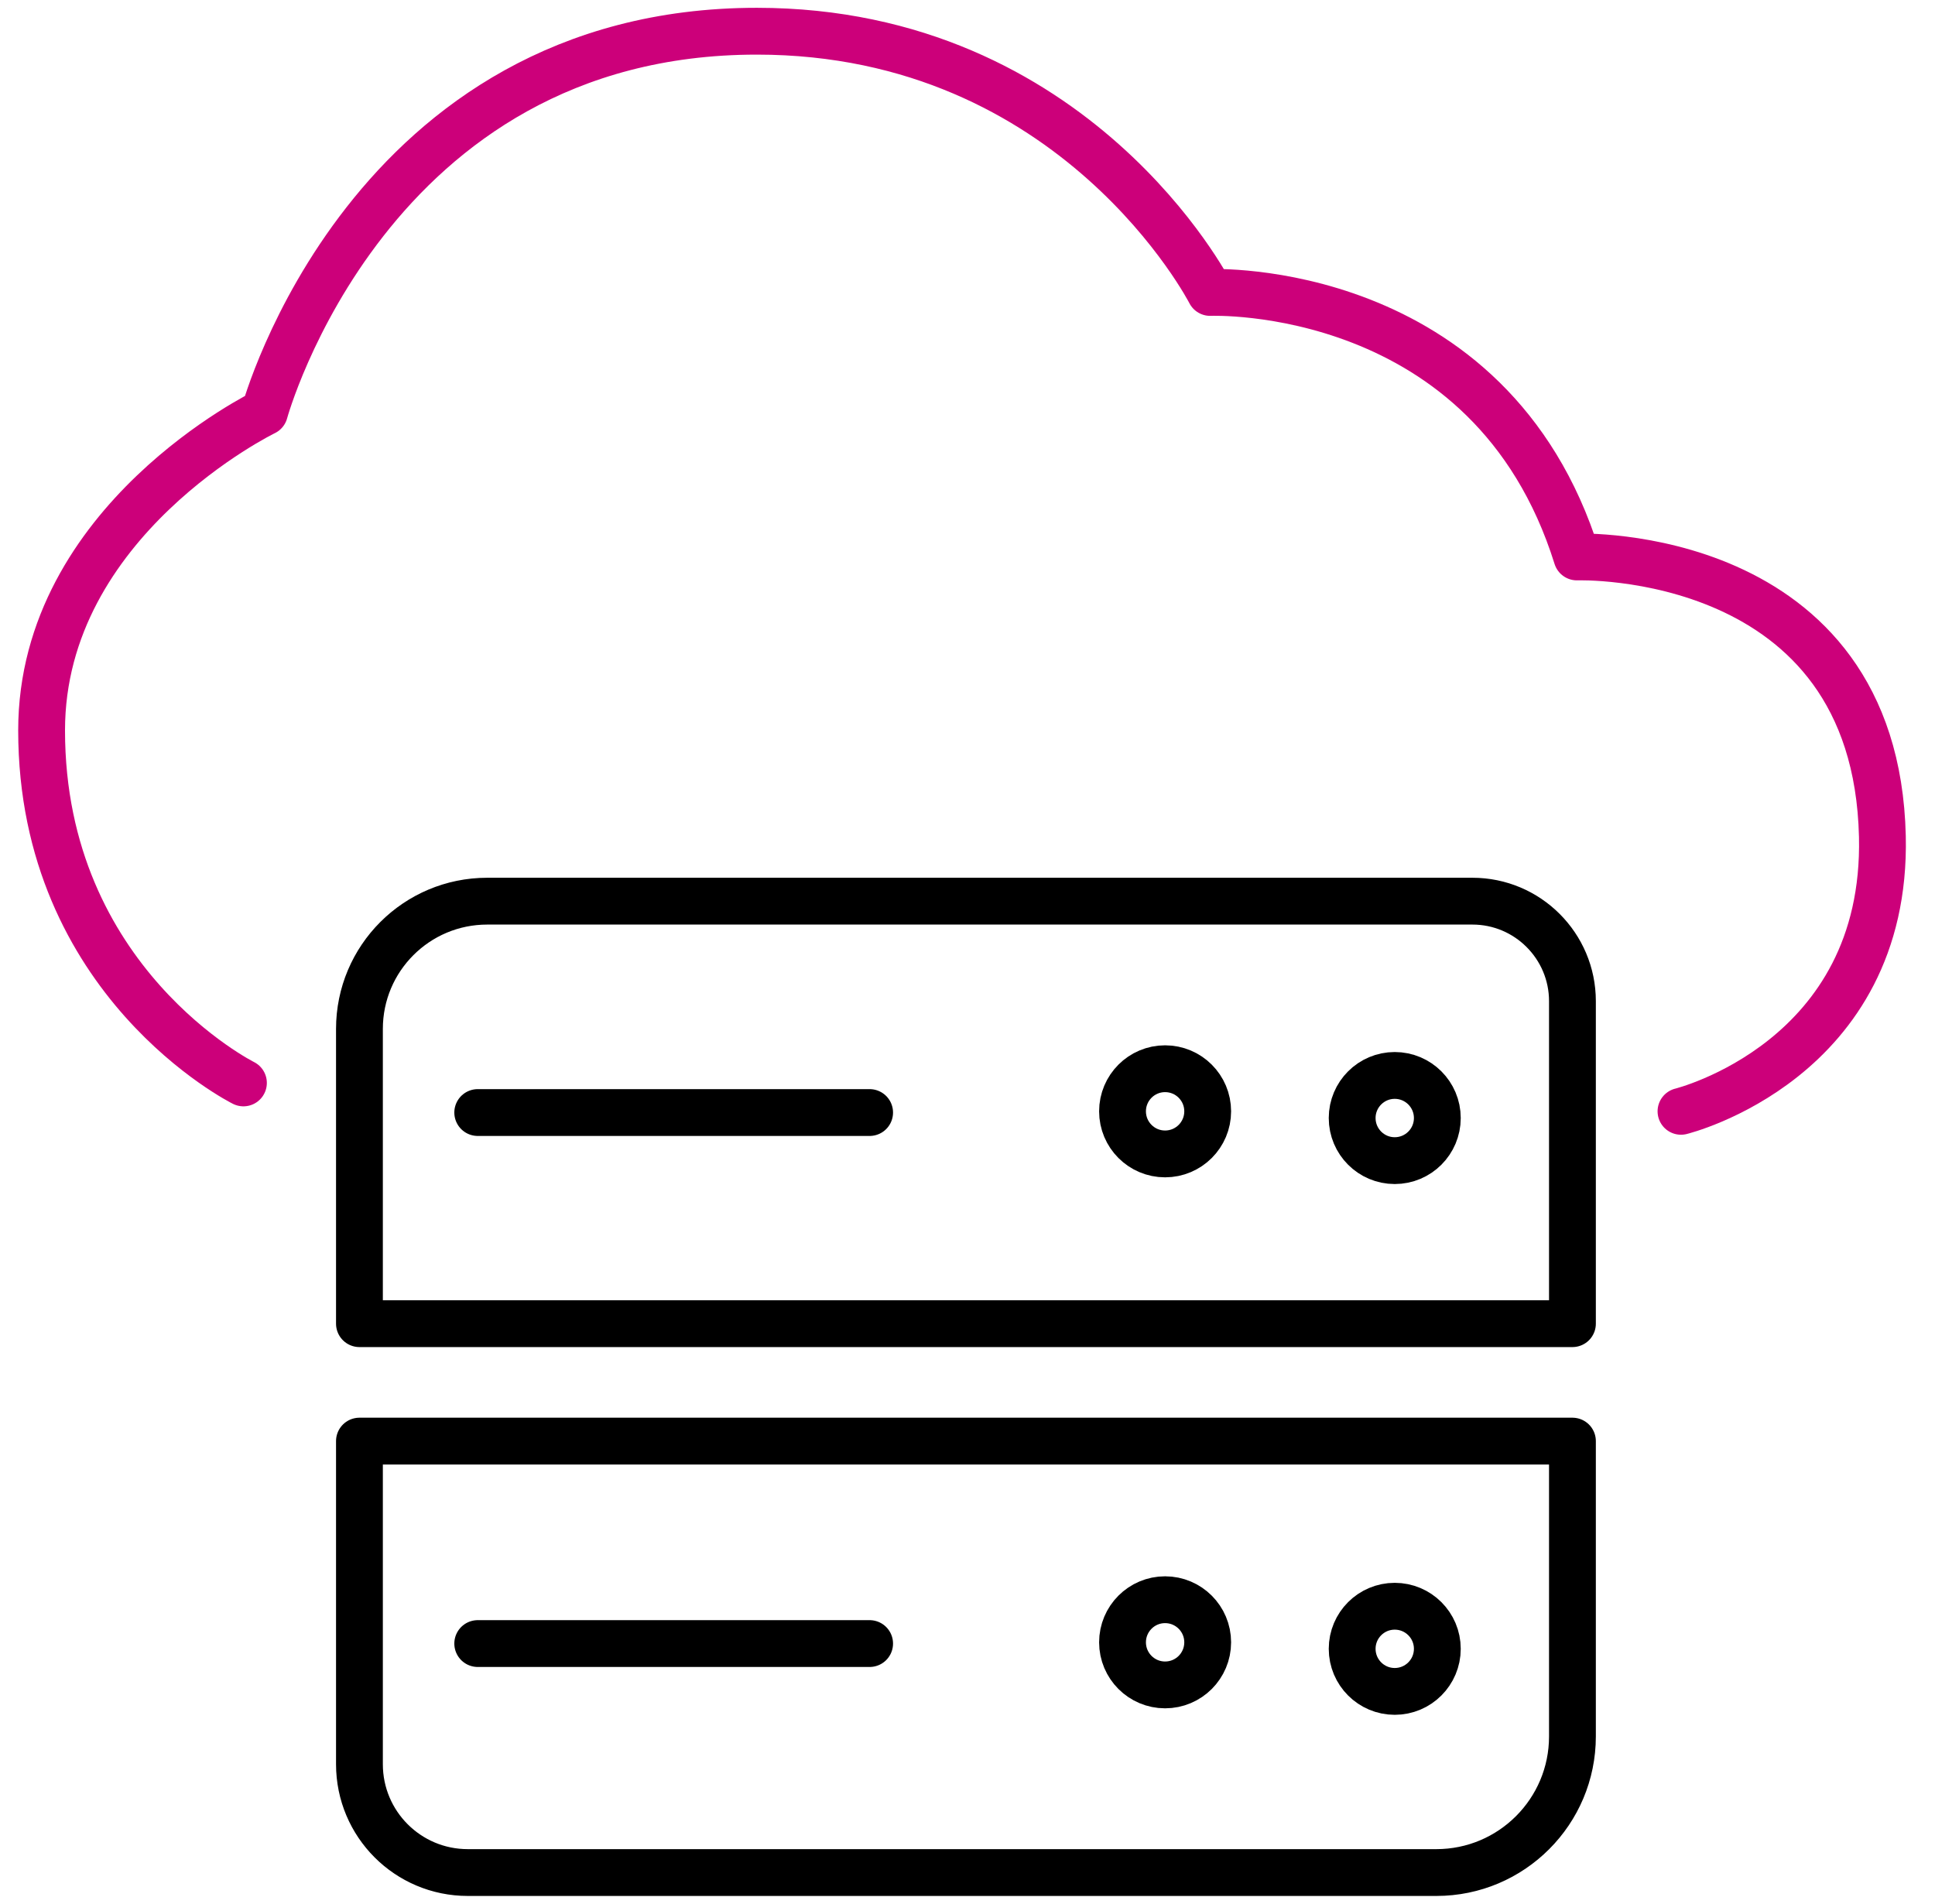
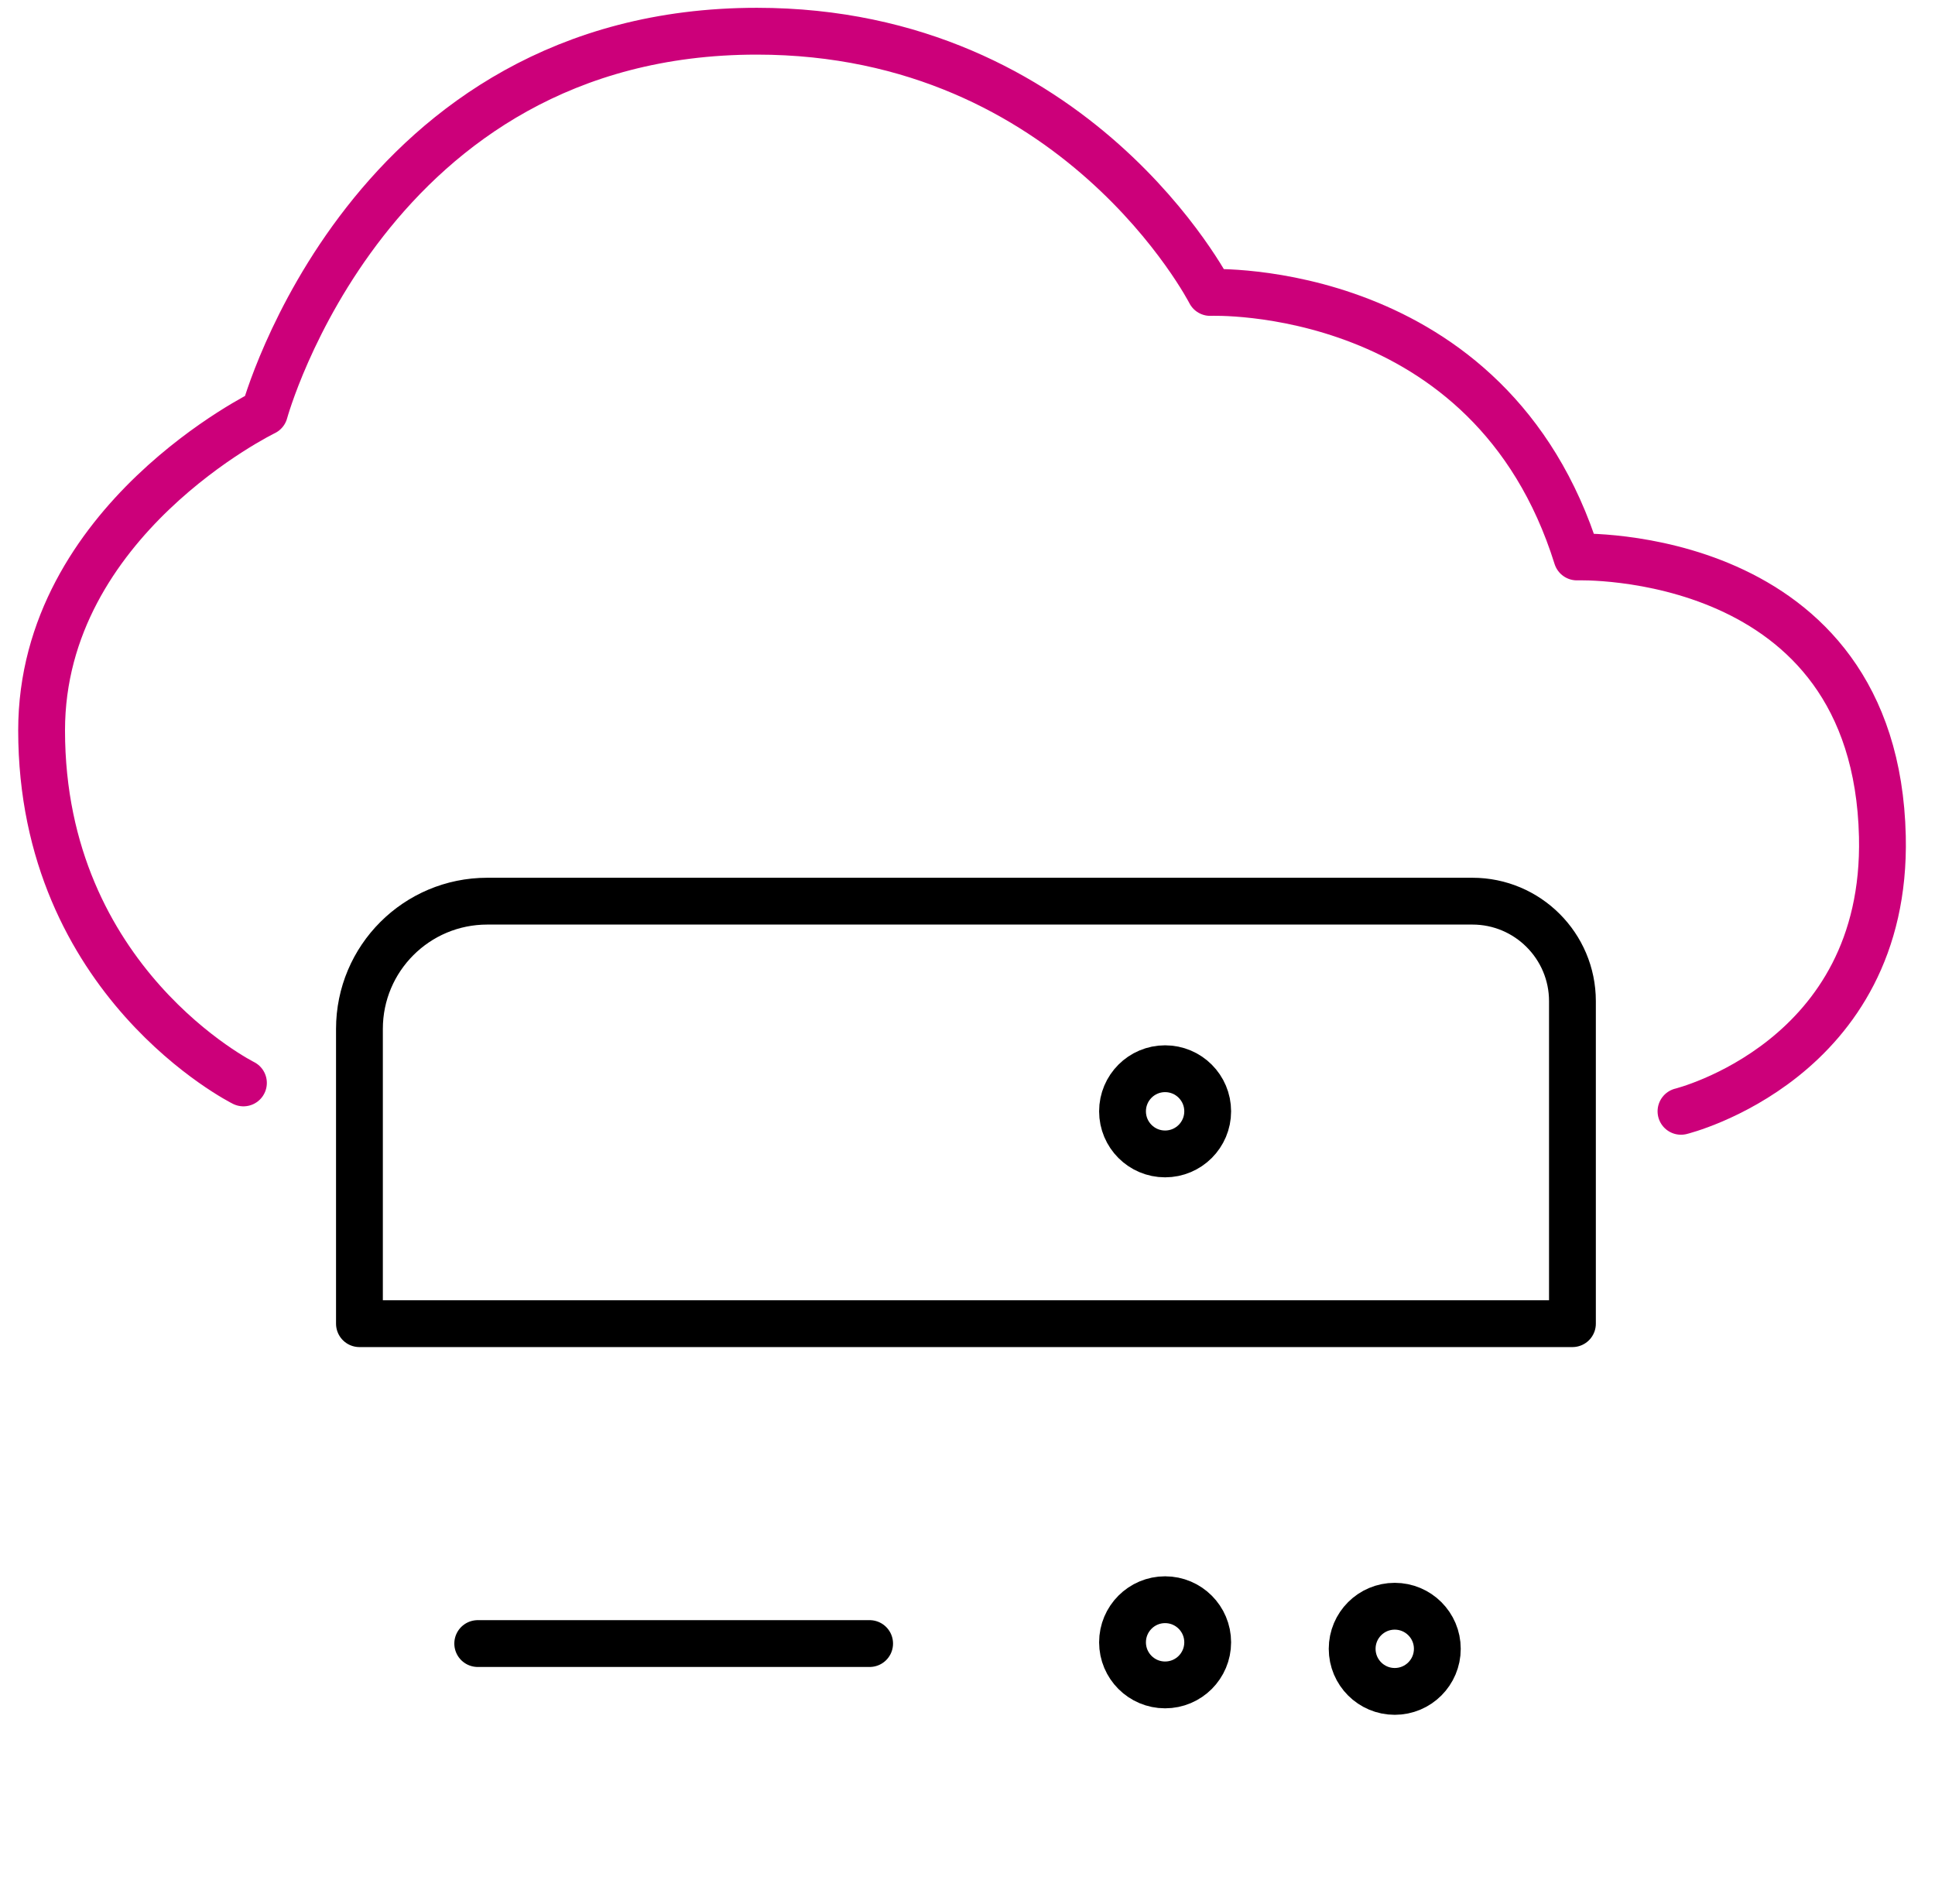
<svg xmlns="http://www.w3.org/2000/svg" width="62" height="61" viewBox="0 0 62 61" fill="none">
  <path d="M7.8 34.699C7.8 34.699 1.333 31.475 1.333 23.403C1.333 16.67 8.476 13.206 8.476 13.206C8.476 13.206 11.797 1 24.25 1C34.493 1 38.776 9.371 38.776 9.371C38.776 9.371 47.758 8.994 50.526 17.846C50.526 17.846 60.1 17.508 60.314 26.802C60.477 33.99 53.861 35.609 53.861 35.609" stroke="#CC007A" stroke-width="1.5" stroke-linecap="round" stroke-linejoin="round" />
  <path d="M15.612 28.875H47.179C48.946 28.875 50.383 30.311 50.383 32.079V42.413H11.517V32.969C11.517 30.707 13.35 28.875 15.612 28.875Z" stroke="black" stroke-width="1.5" stroke-linecap="round" stroke-linejoin="round" />
-   <path d="M46.028 60H14.988C13.07 60 11.517 58.447 11.517 56.529V46.176H50.383V55.639C50.383 58.044 48.433 60 46.022 60H46.028Z" stroke="black" stroke-width="1.5" stroke-linecap="round" stroke-linejoin="round" />
-   <path d="M15.307 35.648H27.864" stroke="black" stroke-width="1.5" stroke-linecap="round" stroke-linejoin="round" />
  <path d="M37.331 36.974C38.085 36.974 38.696 36.363 38.696 35.609C38.696 34.855 38.085 34.244 37.331 34.244C36.578 34.244 35.967 34.855 35.967 35.609C35.967 36.363 36.578 36.974 37.331 36.974Z" stroke="black" stroke-width="1.5" stroke-linecap="round" stroke-linejoin="round" />
-   <path d="M44.689 37.189C45.443 37.189 46.054 36.578 46.054 35.824C46.054 35.071 45.443 34.459 44.689 34.459C43.936 34.459 43.325 35.071 43.325 35.824C43.325 36.578 43.936 37.189 44.689 37.189Z" stroke="black" stroke-width="1.5" stroke-linecap="round" stroke-linejoin="round" />
  <path d="M15.307 52.663H27.864" stroke="black" stroke-width="1.5" stroke-linecap="round" stroke-linejoin="round" />
  <path d="M37.331 53.988C38.085 53.988 38.696 53.377 38.696 52.623C38.696 51.87 38.085 51.258 37.331 51.258C36.578 51.258 35.967 51.87 35.967 52.623C35.967 53.377 36.578 53.988 37.331 53.988Z" stroke="black" stroke-width="1.5" stroke-linecap="round" stroke-linejoin="round" />
  <path d="M44.689 54.196C45.443 54.196 46.054 53.585 46.054 52.831C46.054 52.078 45.443 51.467 44.689 51.467C43.936 51.467 43.325 52.078 43.325 52.831C43.325 53.585 43.936 54.196 44.689 54.196Z" stroke="black" stroke-width="1.5" stroke-linecap="round" stroke-linejoin="round" />
</svg>